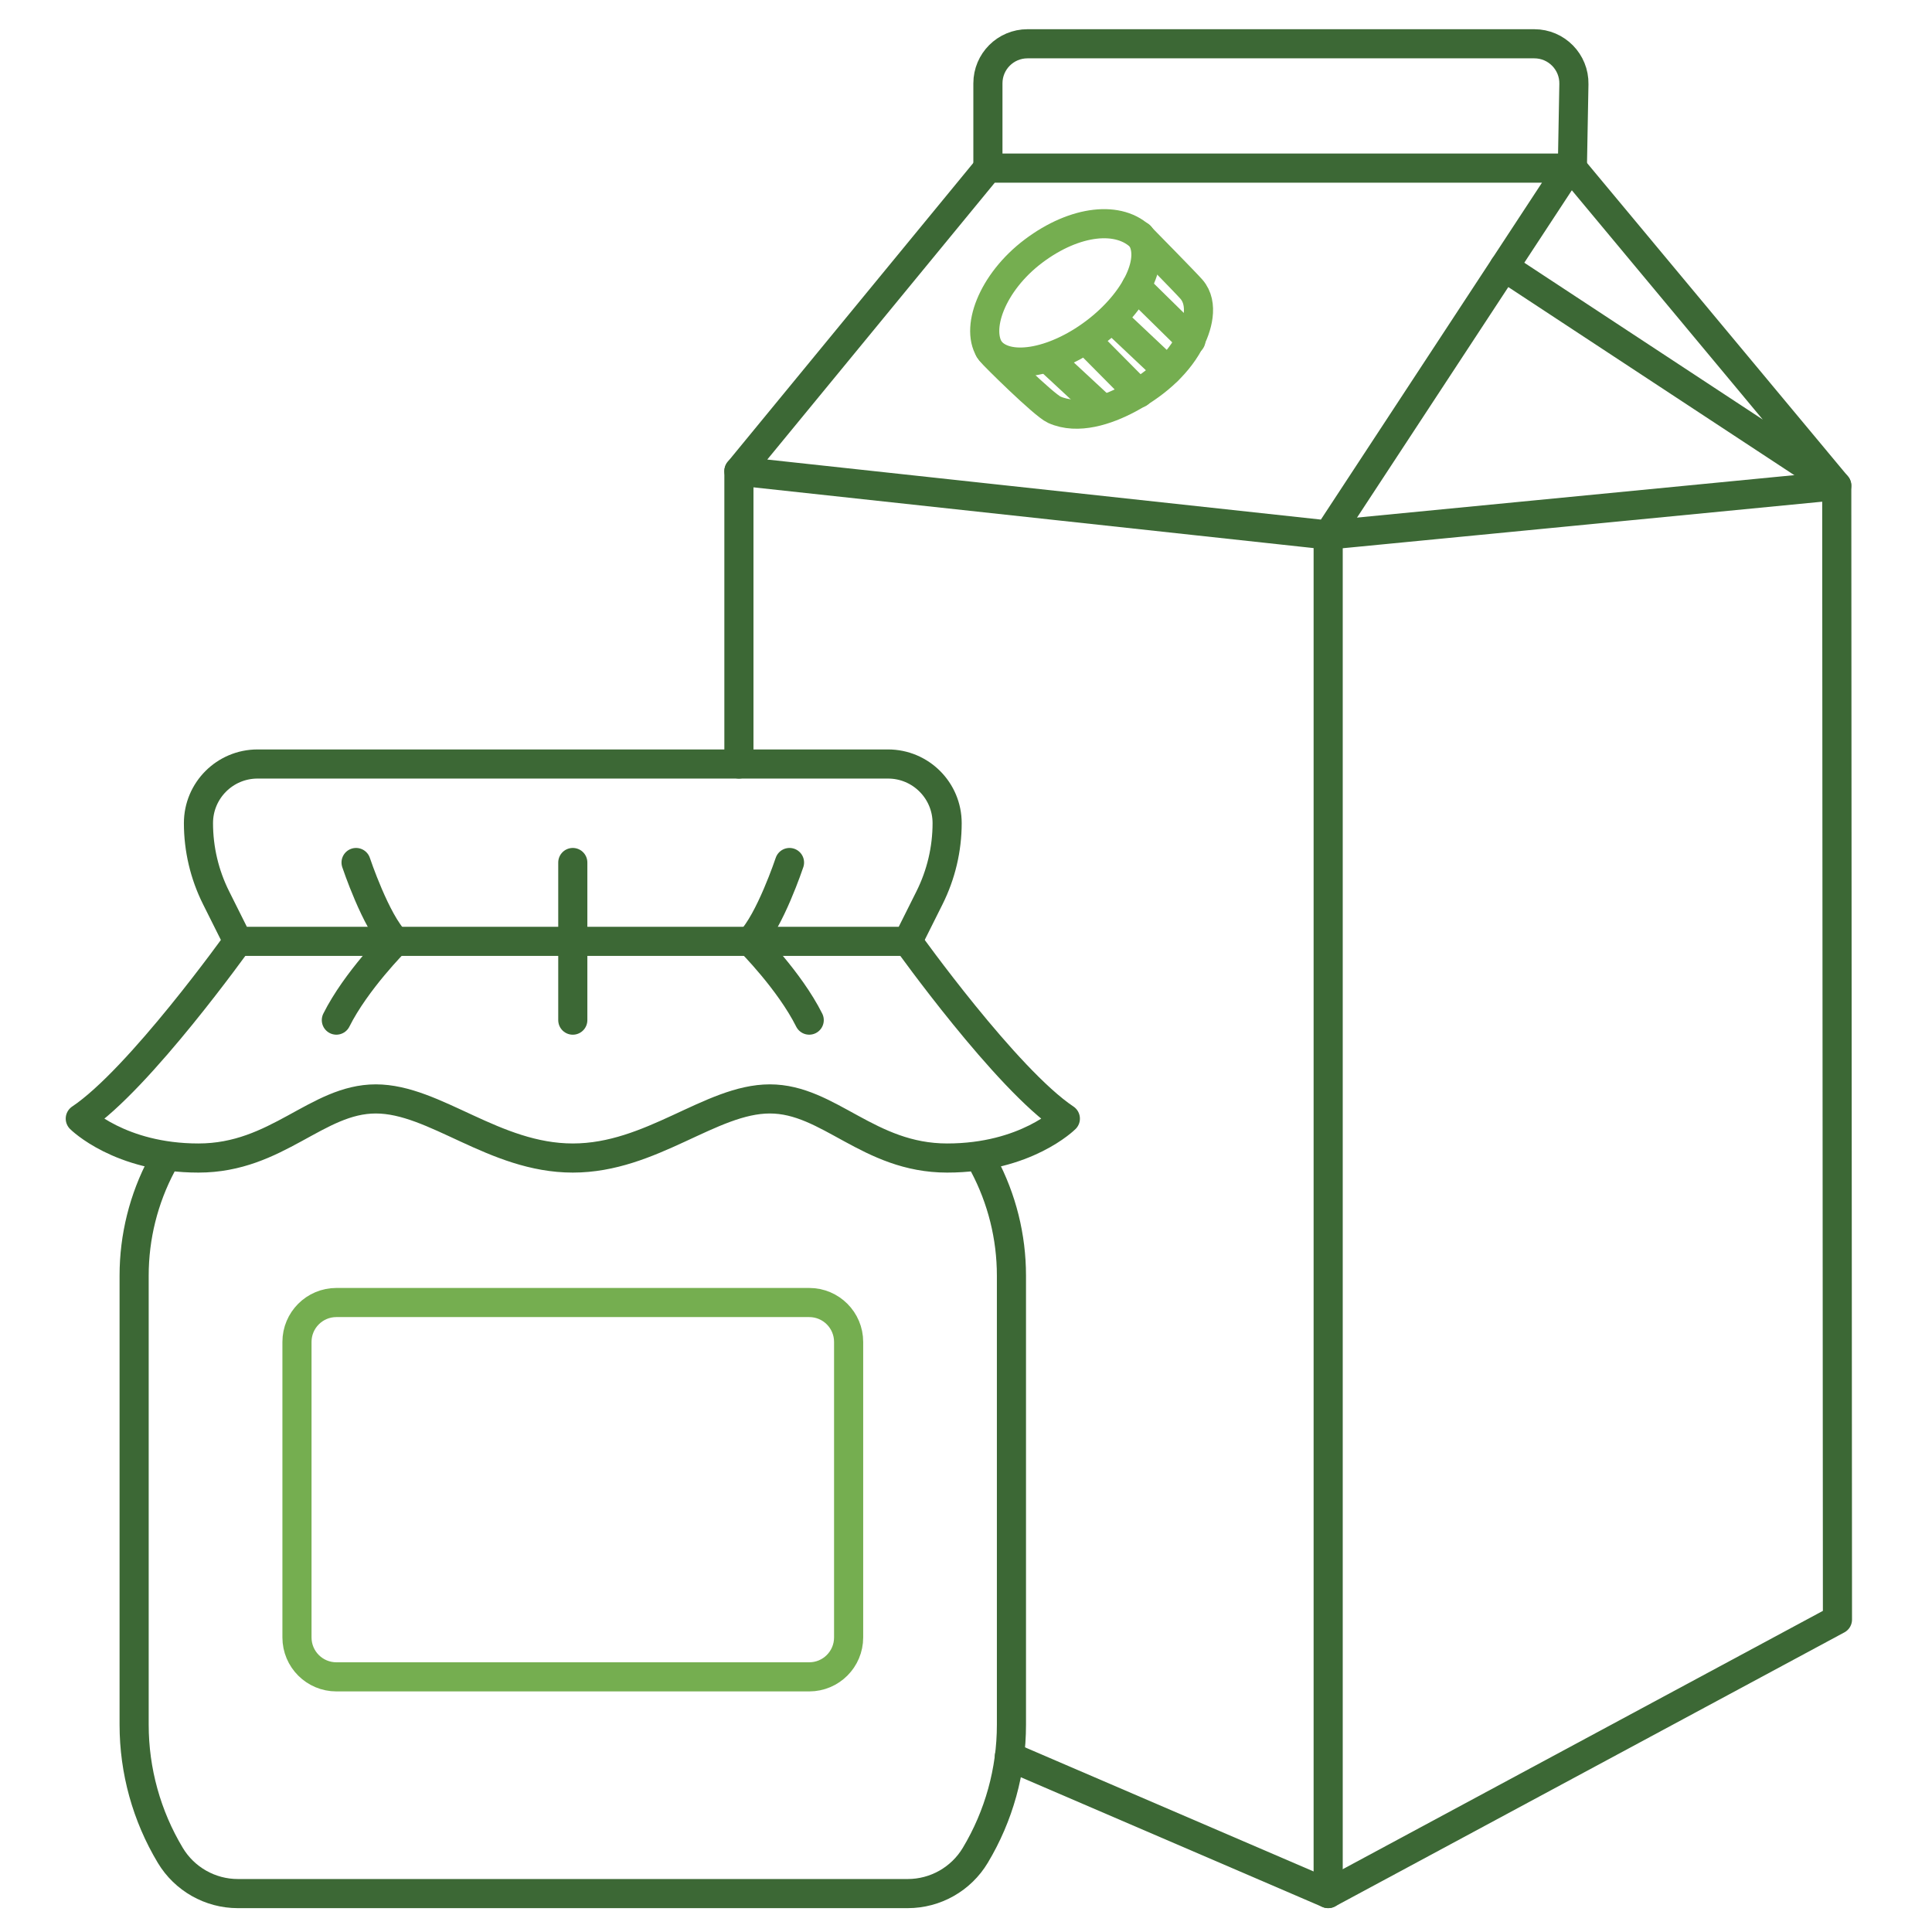
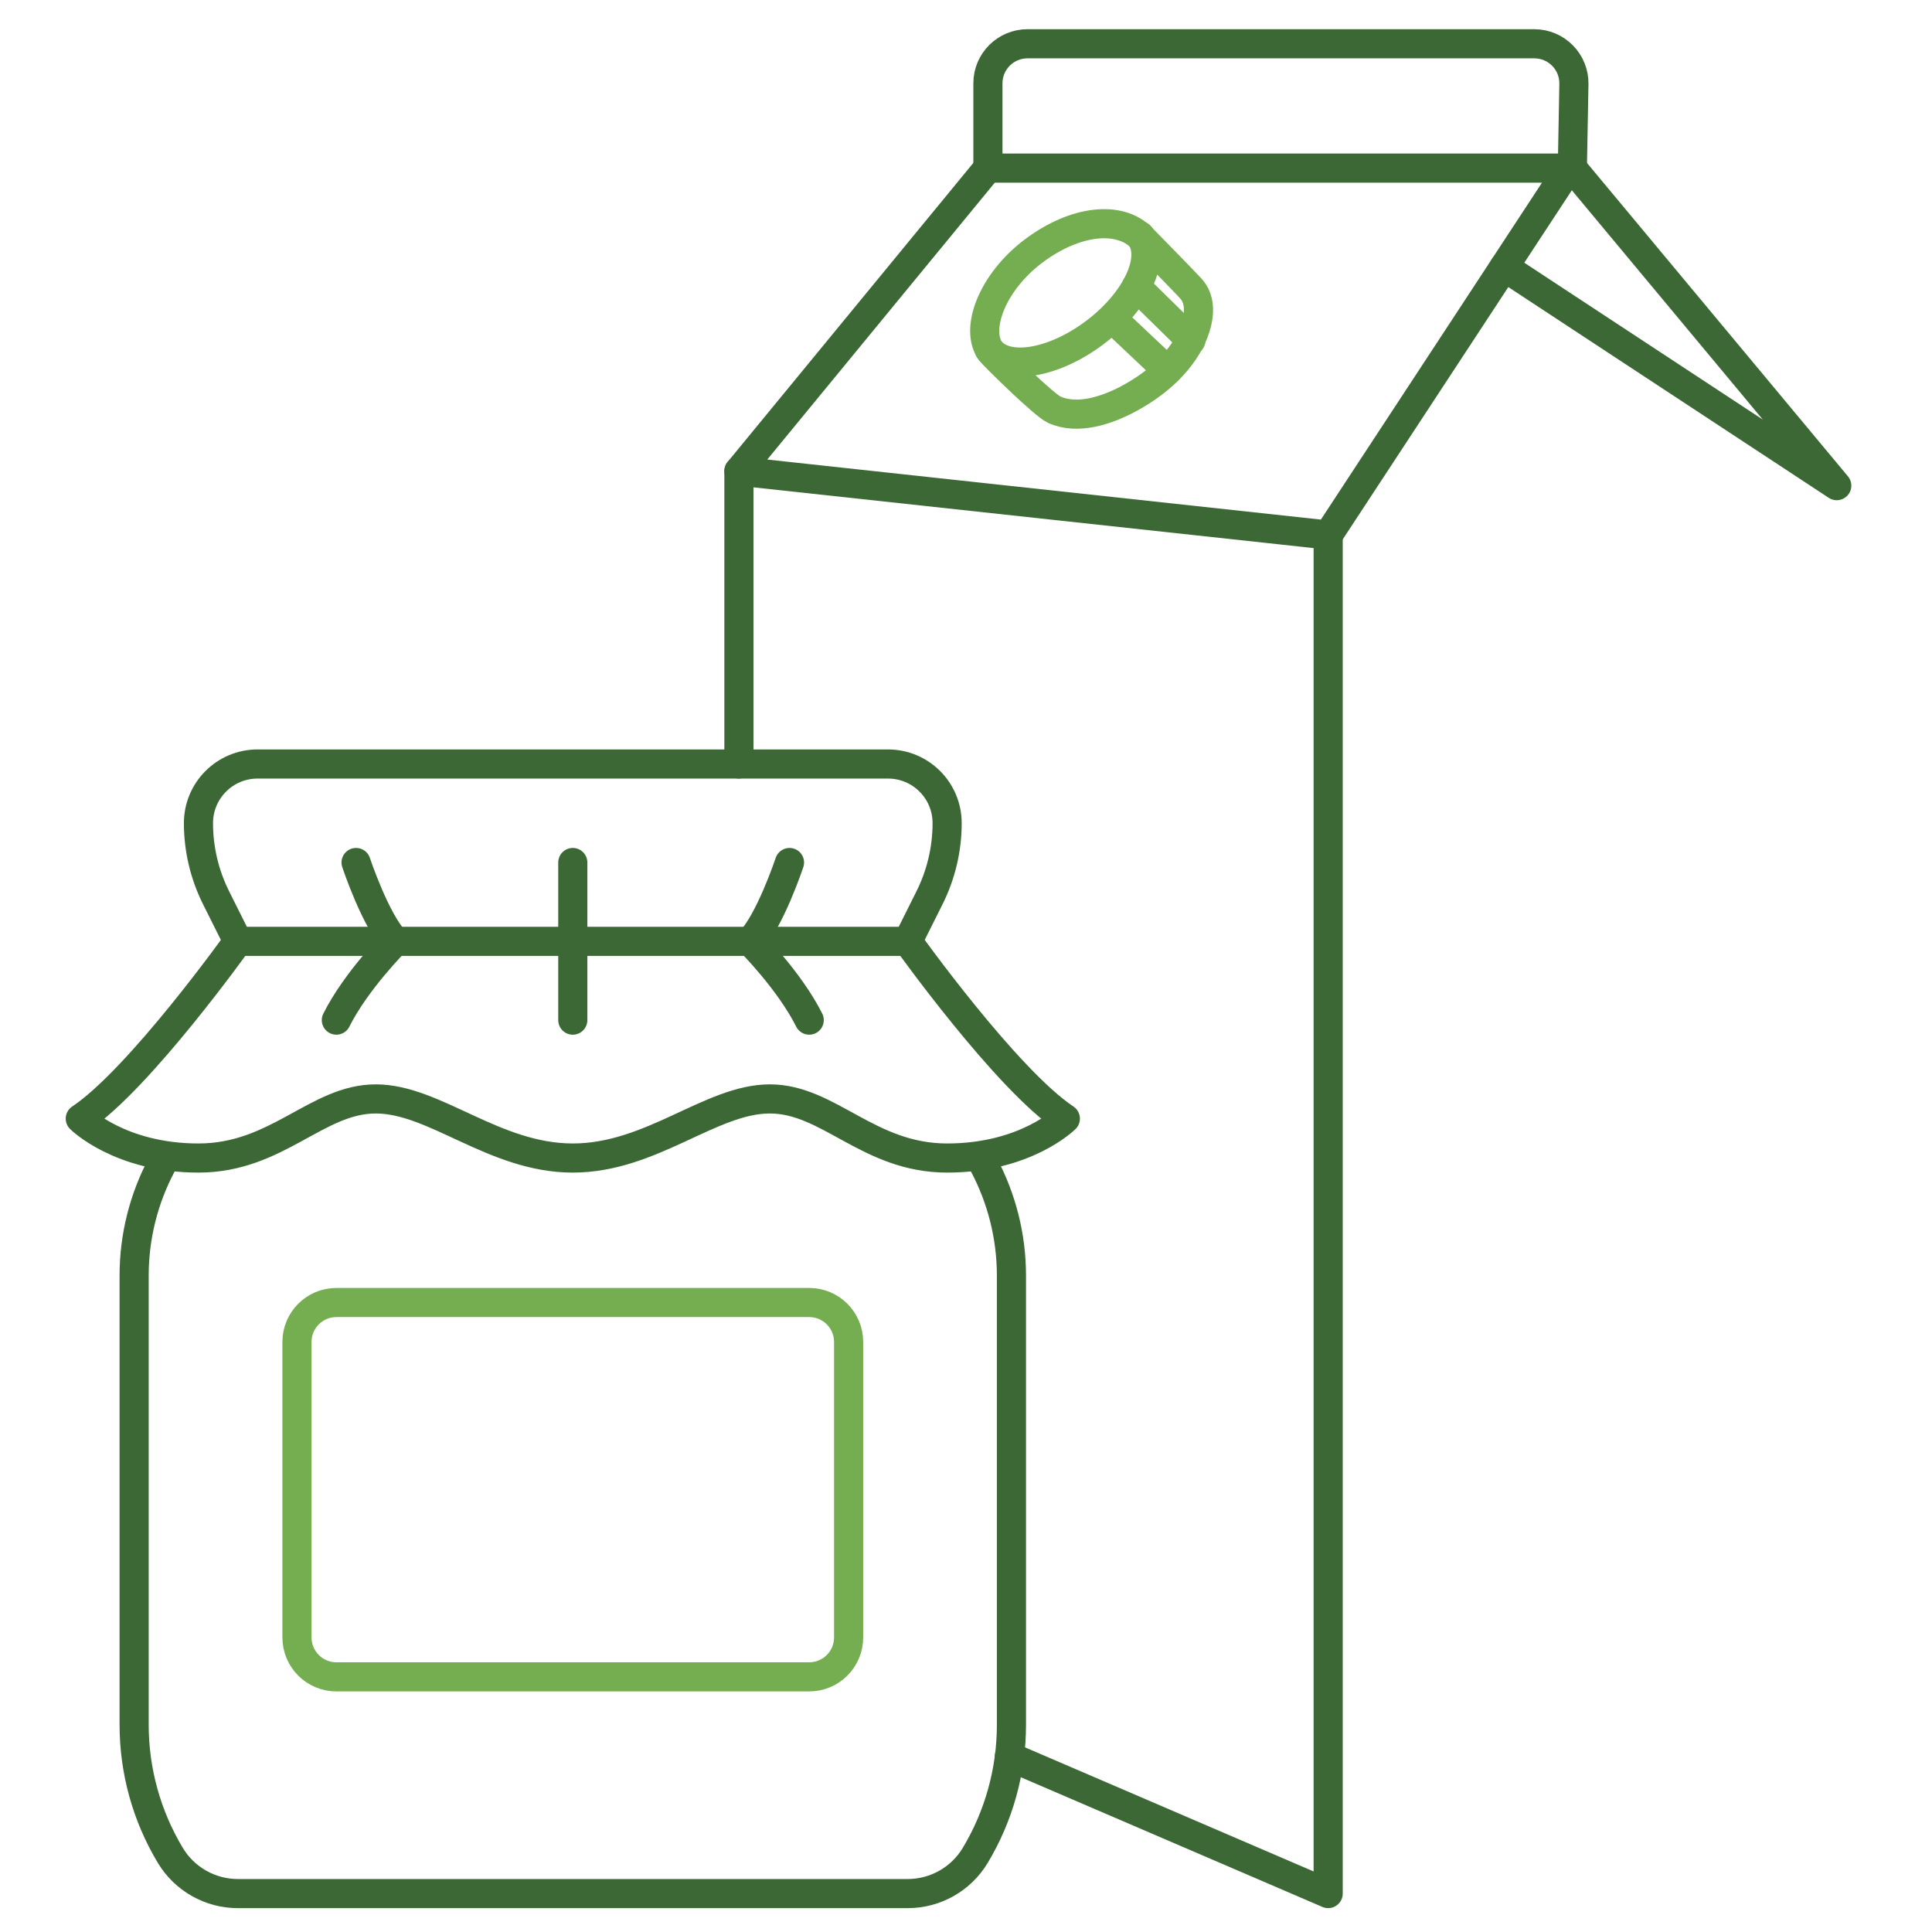
<svg xmlns="http://www.w3.org/2000/svg" version="1.1" id="Ebene_1" x="0px" y="0px" viewBox="0 0 94 94" style="enable-background:new 0 0 94 94;" xml:space="preserve">
  <style type="text/css">
	.st0{fill:none;stroke:#3C6835;stroke-width:1.417;stroke-linecap:round;stroke-linejoin:round;stroke-miterlimit:10;}
	.st1{fill:none;stroke:#75AE50;stroke-width:1.417;stroke-linecap:round;stroke-linejoin:round;stroke-miterlimit:10;}
</style>
  <g>
    <g>
      <path class="st0" d="M43.206,37.172c1.588,0,2.876,1.287,2.876,2.876c0,1.261-0.294,2.504-0.857,3.632l-1.06,2.12H11.573    l-1.06-2.12c-0.564-1.128-0.857-2.371-0.857-3.632c0-1.588,1.287-2.876,2.876-2.876H43.206z" />
      <path class="st0" d="M44.165,45.799c0,0,4.793,6.71,7.669,8.627c0,0-1.917,1.917-5.751,1.917s-5.751-2.876-8.627-2.876    c-2.876,0-5.751,2.876-9.586,2.876s-6.71-2.876-9.586-2.876s-4.793,2.876-8.627,2.876s-5.751-1.917-5.751-1.917    c2.876-1.917,7.669-8.627,7.669-8.627" />
      <path class="st0" d="M47.865,56.663c0.881,1.658,1.346,3.511,1.346,5.4v21.856c0,2.237-0.608,4.432-1.759,6.35    c-0.693,1.155-1.941,1.862-3.288,1.862H11.573c-1.347,0-2.595-0.707-3.288-1.862c-1.151-1.918-1.759-4.113-1.759-6.35V62.063    c0-1.889,0.465-3.743,1.346-5.4" />
      <path class="st1" d="M41.289,79.669c0,1.059-0.858,1.917-1.917,1.917H16.366c-1.059,0-1.917-0.858-1.917-1.917V65.29    c0-1.059,0.858-1.917,1.917-1.917h23.006c1.059,0,1.917,0.858,1.917,1.917V79.669z" />
      <path class="st0" d="M38.413,41.965c0,0-0.959,2.876-1.917,3.834c0,0,1.917,1.917,2.876,3.834" />
      <path class="st0" d="M17.324,41.965c0,0,0.959,2.876,1.917,3.834c0,0-1.917,1.917-2.876,3.834" />
      <polyline class="st0" points="27.869,49.634 27.869,45.799 27.869,41.965   " />
    </g>
    <g>
      <polyline class="st0" points="73.183,12.986 89.366,23.629 76.502,8.181   " />
      <polygon class="st0" points="48.066,8.179 76.337,8.179 64.621,26.031 35.951,22.922   " />
      <polyline class="st0" points="49.111,85.46 64.621,92.13 64.621,26.031   " />
      <line class="st0" x1="35.951" y1="22.922" x2="35.951" y2="37.172" />
-       <polyline class="st0" points="64.621,26.031 89.366,23.629 89.4,78.799 64.621,92.13   " />
      <path class="st0" d="M48.066,8.179V4.056c0-1.064,0.862-1.926,1.926-1.926h24.659c1.078,0,1.946,0.884,1.926,1.962l-0.075,4.089" />
      <path class="st1" d="M55.472,11.475c0.808,1.074-0.18,3.181-2.207,4.707c-2.027,1.526-4.326,1.893-5.134,0.82" />
      <path class="st1" d="M57.967,14.071c-0.302-0.344-2.393-2.468-2.406-2.482c-1.068-1.121-3.247-0.9-5.276,0.627    c-2.029,1.527-2.88,3.83-2.072,4.904c0.124,0.165,2.567,2.583,3.081,2.814c1.144,0.514,2.568,0.025,3.603-0.526    c1.178-0.629,2.302-1.54,2.951-2.728C58.25,15.945,58.596,14.792,57.967,14.071z" />
-       <line class="st1" x1="51.013" y1="17.458" x2="53.647" y2="19.903" />
-       <line class="st1" x1="52.852" y1="16.548" x2="55.411" y2="19.13" />
      <line class="st1" x1="54.136" y1="15.517" x2="56.801" y2="18.028" />
      <line class="st1" x1="55.285" y1="13.946" x2="57.944" y2="16.559" />
    </g>
  </g>
</svg>